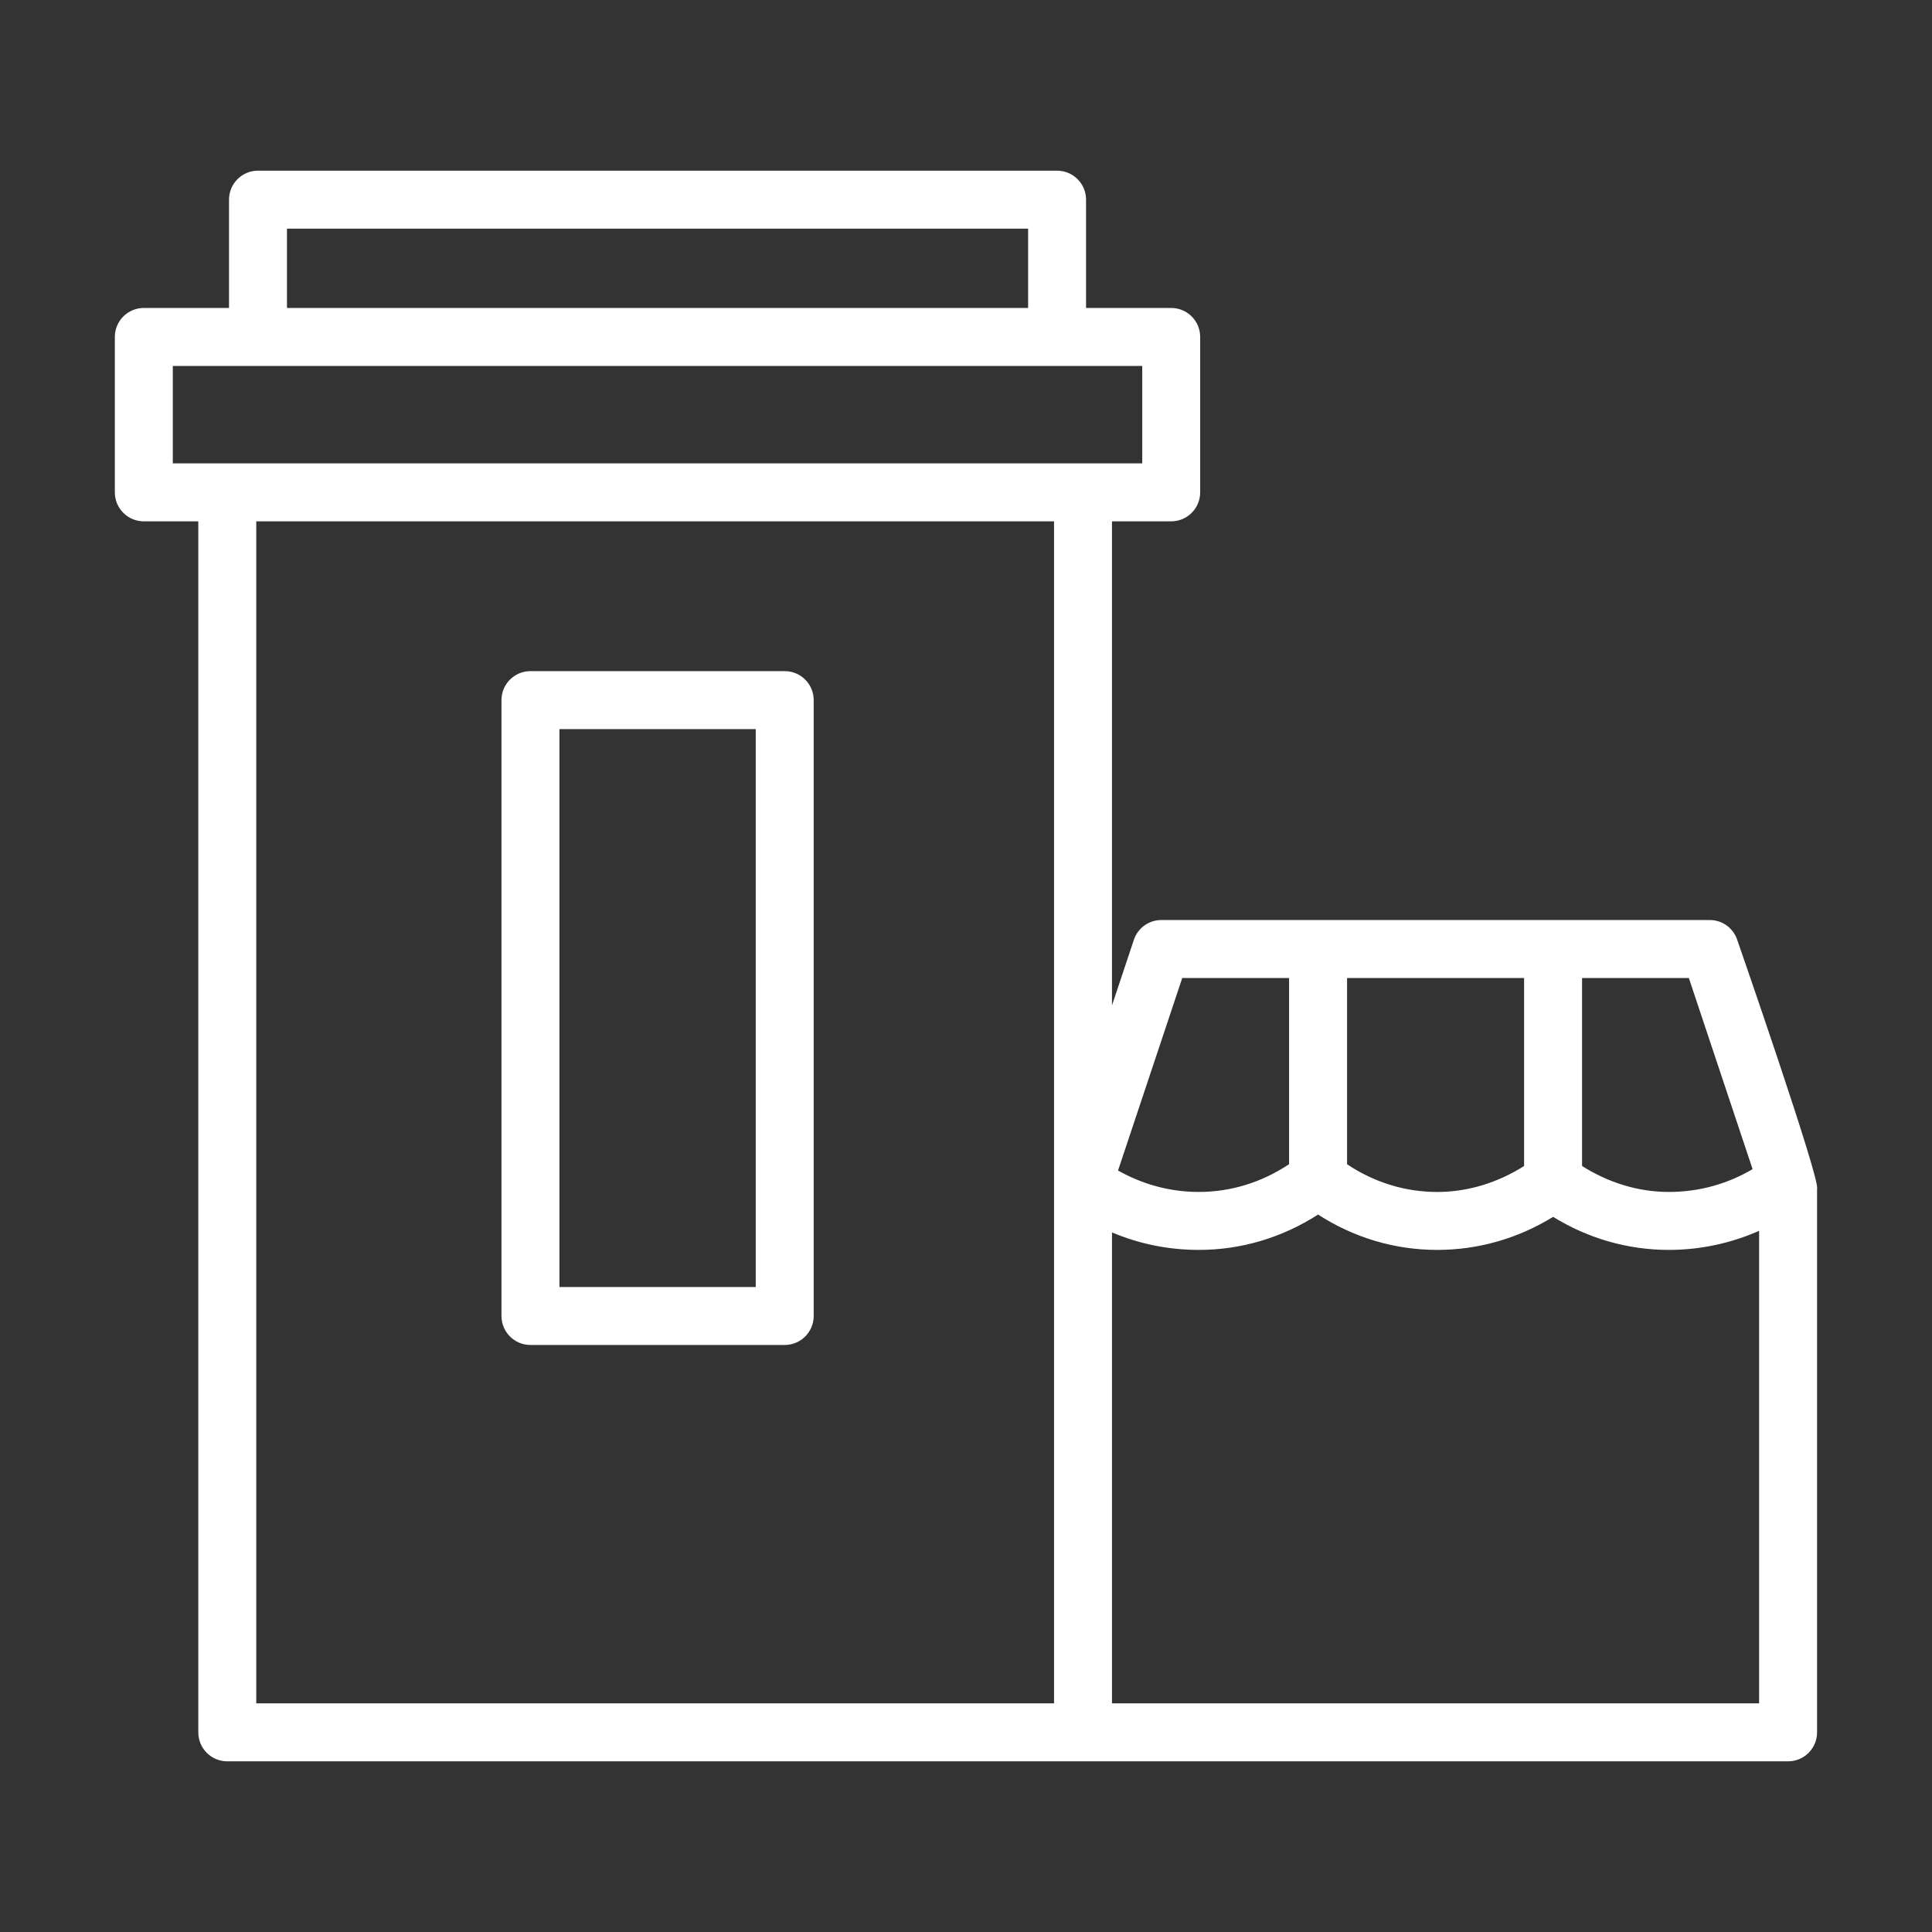
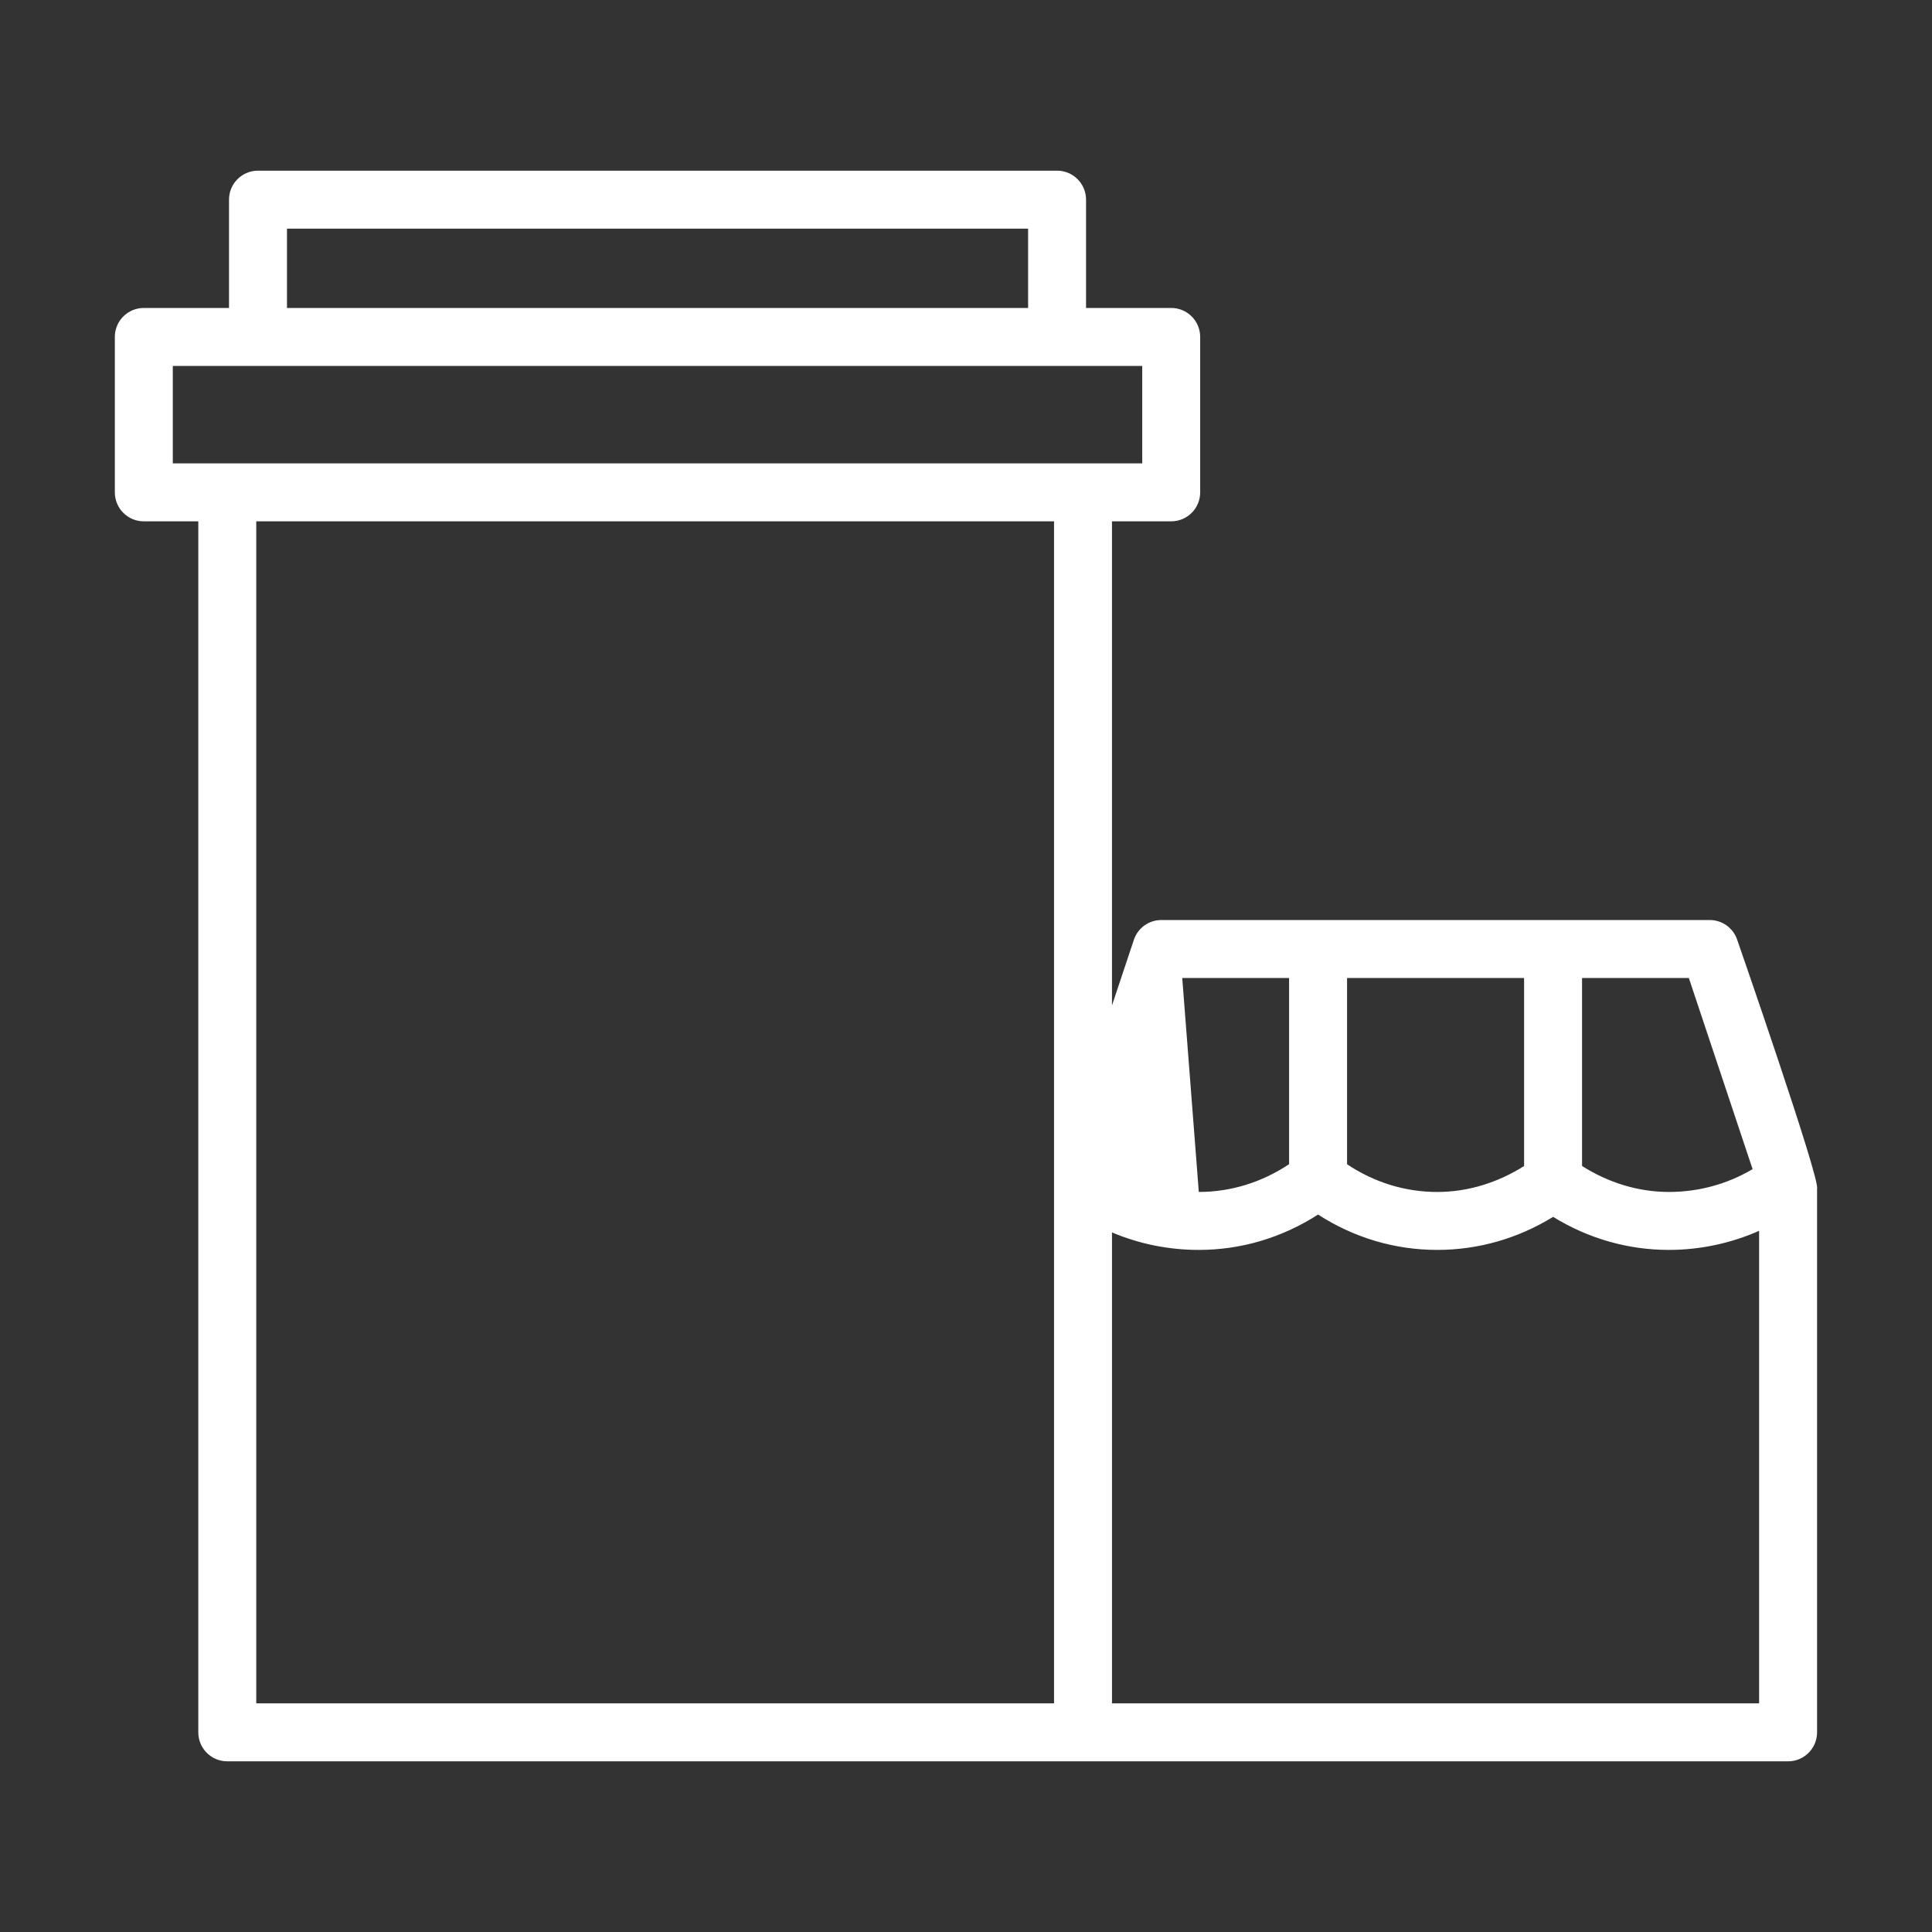
<svg xmlns="http://www.w3.org/2000/svg" version="1.1" width="100px" height="100px" viewBox="0,0,256,256">
  <rect x="0" y="0" width="256" height="256" fill="#333333" stroke="none" />
  <g fill="#ffffff" fill-rule="nonzero" stroke="none" stroke-width="1" stroke-linecap="butt" stroke-linejoin="miter" stroke-miterlimit="10" stroke-dasharray="" stroke-dashoffset="0" font-family="none" font-weight="none" font-size="none" text-anchor="none" style="mix-blend-mode: normal">
    <g transform="translate(0,0)">
      <g>
        <g transform="translate(0.12,0) scale(2.56,2.56)">
          <g>
-             <path d="M89.871,48.645c-0.204,-0.612 -0.777,-1.025 -1.423,-1.025h-28.383c-0.646,0 -1.219,0.413 -1.423,1.025l-1.133,3.397v-25.058h3.065c0.828,0 1.5,-0.671 1.5,-1.5v-8.044c0,-0.829 -0.672,-1.5 -1.5,-1.5h-4.407v-5.606c0,-0.829 -0.672,-1.5 -1.5,-1.5h-41.36c-0.829,0 -1.5,0.671 -1.5,1.5v5.606h-4.41c-0.829,0 -1.5,0.671 -1.5,1.5v8.044c0,0.829 0.671,1.5 1.5,1.5h2.82v62.682c0,0.828 0.671,1.5 1.5,1.5h44.293h36.494c0.828,0 1.5,-0.672 1.5,-1.5v-28.141c0.176,-0.478 -4.133,-12.88 -4.133,-12.88zM90.667,60.515c-1.304,0.771 -2.779,1.18 -4.333,1.18c-1.591,0 -3.124,-0.478 -4.494,-1.343v-9.732h5.527zM69.677,50.62h9.163v9.733c-1.371,0.864 -2.905,1.343 -4.496,1.343c-1.66,0 -3.259,-0.494 -4.667,-1.434zM61.146,50.62h5.53v9.638c-1.414,0.942 -3.016,1.437 -4.673,1.437c-1.488,0 -2.909,-0.392 -4.181,-1.109zM14.807,11.834h38.361v4.106h-38.361zM8.897,18.94h4.41h41.361h4.407v5.044h-3.065h-44.293h-2.82zM13.217,26.984h41.293v61.182h-41.293zM57.51,88.166v-24.376c1.409,0.595 2.927,0.905 4.494,0.905c2.191,0 4.304,-0.63 6.171,-1.83c1.861,1.2 3.973,1.83 6.169,1.83c2.121,0 4.174,-0.588 5.997,-1.711c1.821,1.123 3.873,1.711 5.993,1.711c1.616,0 3.209,-0.343 4.67,-0.987v24.458z" />
-             <path d="M40.57,34.738h-13.161c-0.829,0 -1.5,0.671 -1.5,1.5v31.877c0,0.828 0.671,1.5 1.5,1.5h13.161c0.829,0 1.5,-0.672 1.5,-1.5v-31.877c0,-0.829 -0.672,-1.5 -1.5,-1.5zM39.07,66.615h-10.161v-28.877h10.161z" />
+             <path d="M89.871,48.645c-0.204,-0.612 -0.777,-1.025 -1.423,-1.025h-28.383c-0.646,0 -1.219,0.413 -1.423,1.025l-1.133,3.397v-25.058h3.065c0.828,0 1.5,-0.671 1.5,-1.5v-8.044c0,-0.829 -0.672,-1.5 -1.5,-1.5h-4.407v-5.606c0,-0.829 -0.672,-1.5 -1.5,-1.5h-41.36c-0.829,0 -1.5,0.671 -1.5,1.5v5.606h-4.41c-0.829,0 -1.5,0.671 -1.5,1.5v8.044c0,0.829 0.671,1.5 1.5,1.5h2.82v62.682c0,0.828 0.671,1.5 1.5,1.5h44.293h36.494c0.828,0 1.5,-0.672 1.5,-1.5v-28.141c0.176,-0.478 -4.133,-12.88 -4.133,-12.88zM90.667,60.515c-1.304,0.771 -2.779,1.18 -4.333,1.18c-1.591,0 -3.124,-0.478 -4.494,-1.343v-9.732h5.527zM69.677,50.62h9.163v9.733c-1.371,0.864 -2.905,1.343 -4.496,1.343c-1.66,0 -3.259,-0.494 -4.667,-1.434zM61.146,50.62h5.53v9.638c-1.414,0.942 -3.016,1.437 -4.673,1.437zM14.807,11.834h38.361v4.106h-38.361zM8.897,18.94h4.41h41.361h4.407v5.044h-3.065h-44.293h-2.82zM13.217,26.984h41.293v61.182h-41.293zM57.51,88.166v-24.376c1.409,0.595 2.927,0.905 4.494,0.905c2.191,0 4.304,-0.63 6.171,-1.83c1.861,1.2 3.973,1.83 6.169,1.83c2.121,0 4.174,-0.588 5.997,-1.711c1.821,1.123 3.873,1.711 5.993,1.711c1.616,0 3.209,-0.343 4.67,-0.987v24.458z" />
          </g>
        </g>
      </g>
    </g>
  </g>
</svg>